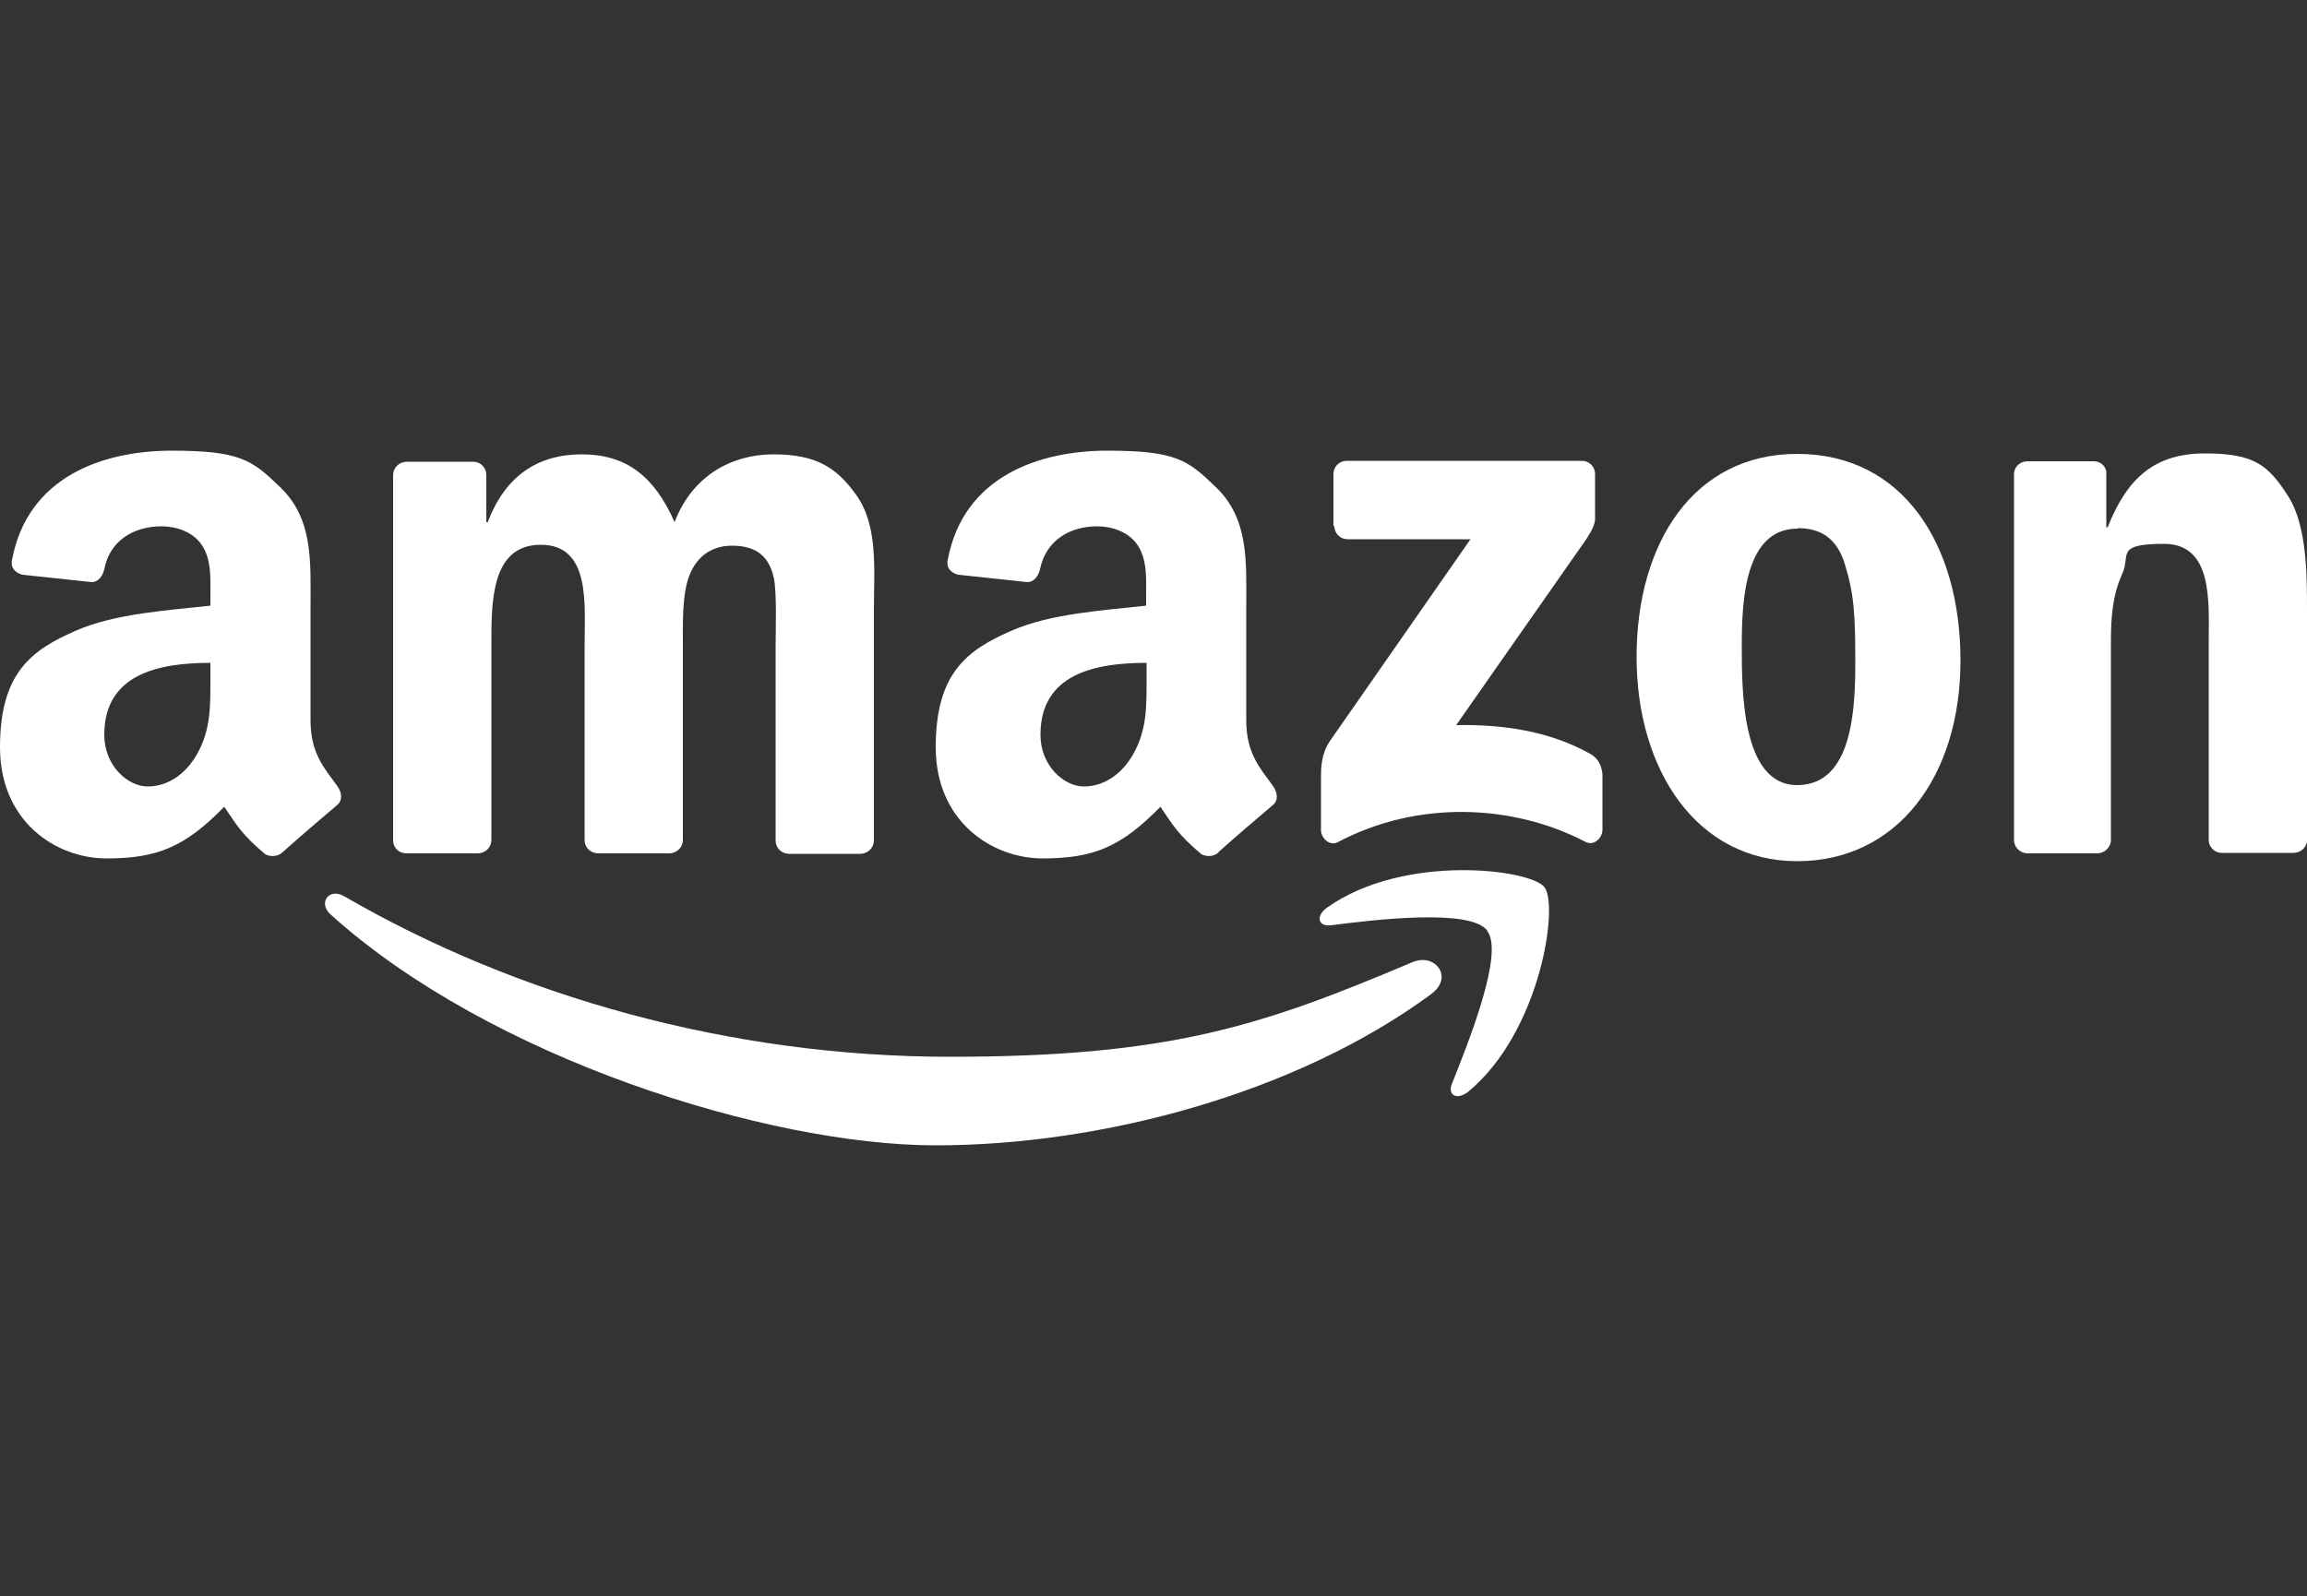
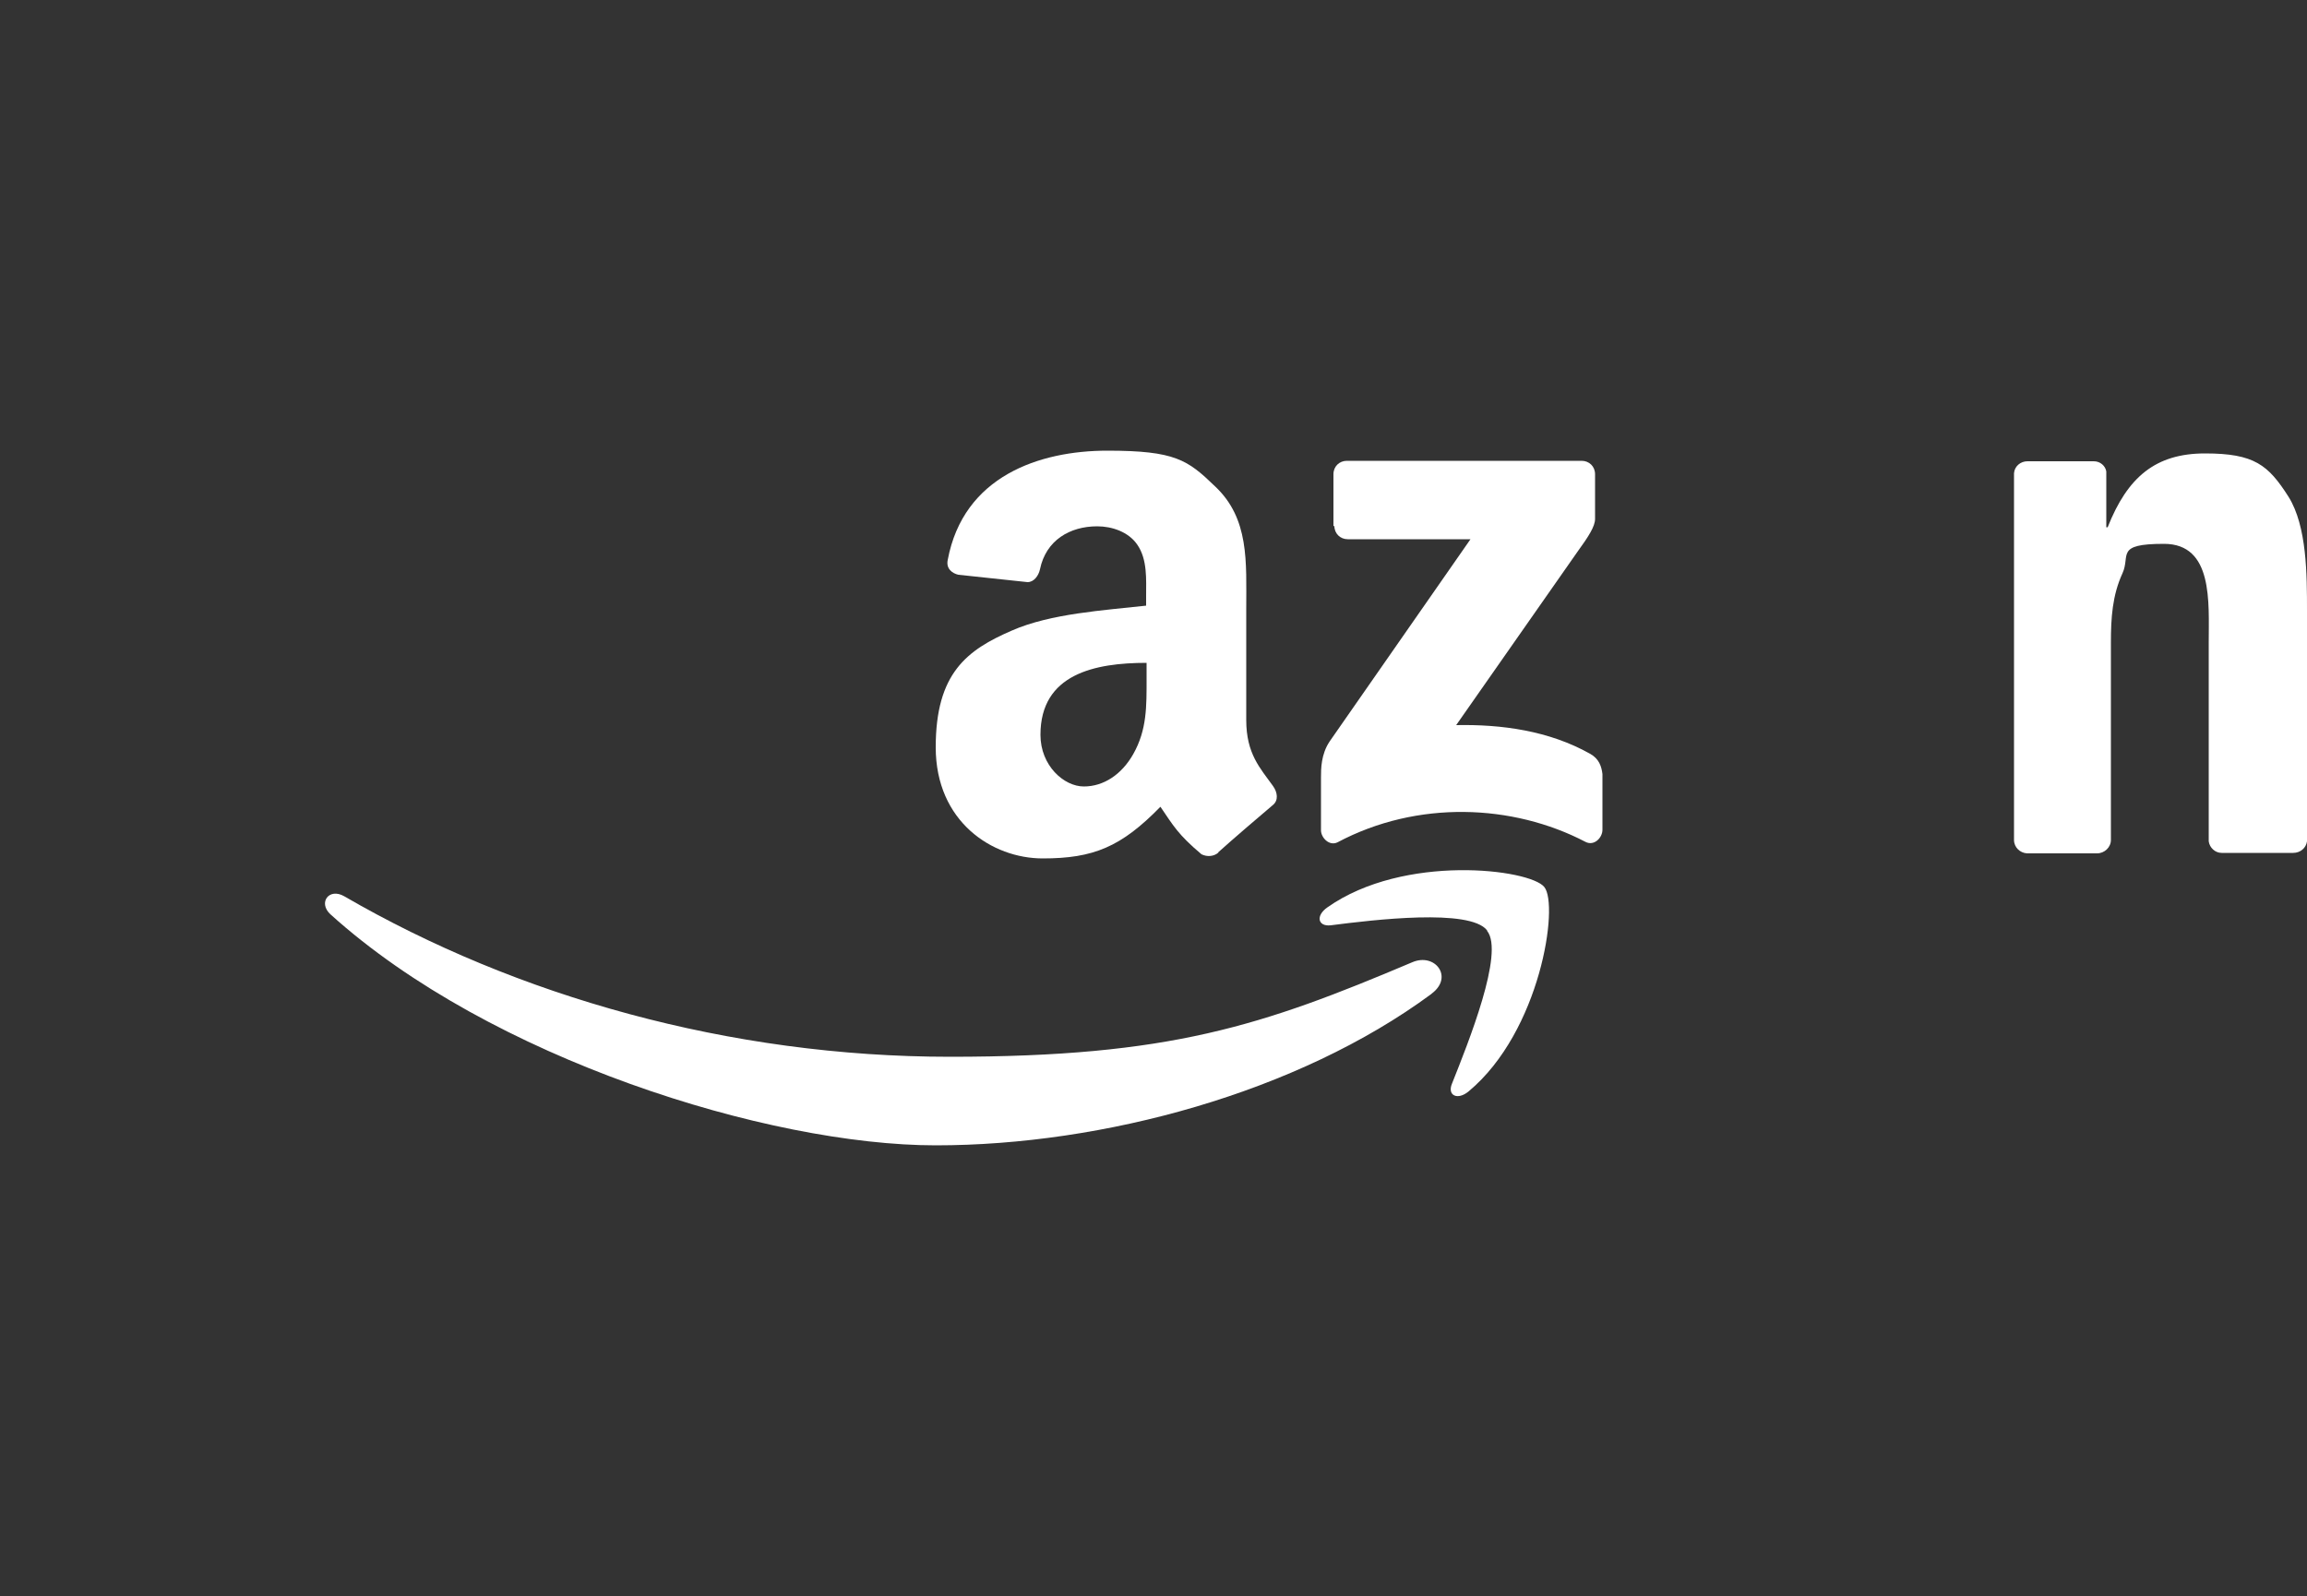
<svg xmlns="http://www.w3.org/2000/svg" id="Layer_1" data-name="Layer 1" viewBox="0 0 500 346">
  <rect x="0" y="0" width="500" height="346" fill="#333333" stroke="none" />
  <defs>
    <style>      .cls-1 {        fill: #ffffff;      }      .cls-1, .cls-2 {        fill-rule: evenodd;        stroke-width: 0px;      }      .cls-2 {        fill: #ffffff;      }    </style>
  </defs>
  <g>
    <path class="cls-1" d="M310.2,215.5c-29,21.4-71.2,32.8-107.4,32.8s-96.6-18.8-131.2-50.1c-2.7-2.5-.3-5.8,3-3.9,37.4,21.7,83.6,34.8,131.3,34.8s67.6-6.7,100.2-20.5c4.9-2.1,9,3.2,4.2,6.8Z" />
    <path class="cls-1" d="M322.3,201.7c-3.7-4.8-24.6-2.3-33.9-1.1-2.8.3-3.3-2.1-.7-3.9,16.6-11.7,43.9-8.3,47-4.4,3.2,3.9-.8,31.3-16.4,44.3-2.4,2-4.7.9-3.6-1.7,3.5-8.8,11.4-28.4,7.6-33.1Z" />
  </g>
  <g>
    <path class="cls-2" d="M289,114.1v-11.3c0-1.7,1.3-2.9,2.9-2.9h50.9c1.6,0,2.9,1.2,2.9,2.9v9.7c0,1.6-1.4,3.8-3.8,7.1l-26.3,37.6c9.8-.2,20.1,1.2,29,6.2,2,1.1,2.5,2.8,2.7,4.4v12.1c0,1.7-1.8,3.6-3.7,2.6-15.7-8.2-36.4-9.1-53.7.1-1.8.9-3.6-1-3.6-2.6v-11.5c0-1.8,0-5,1.9-7.8l30.5-43.8h-26.6c-1.6,0-2.9-1.2-2.9-2.9Z" />
-     <path class="cls-2" d="M103.5,185h-15.5c-1.5,0-2.7-1.2-2.8-2.6v-79.4c0-1.6,1.3-2.9,3-2.9h14.4c1.5,0,2.7,1.2,2.8,2.7v10.4h.3c3.8-10,10.8-14.7,20.4-14.7s15.7,4.7,20.1,14.7c3.8-10,12.3-14.7,21.4-14.7s13.6,2.7,17.9,8.7c4.9,6.7,3.9,16.4,3.9,24.9v50.1c0,1.6-1.3,2.9-3,2.9h-15.5c-1.6-.1-2.8-1.3-2.8-2.9v-42.1c0-3.3.3-11.7-.4-14.9-1.2-5.3-4.6-6.9-9.1-6.9s-7.7,2.5-9.2,6.5c-1.6,4-1.4,10.7-1.4,15.2v42.1c0,1.6-1.3,2.9-3,2.9h-15.5c-1.6-.1-2.8-1.3-2.8-2.9v-42.1c0-8.9,1.4-21.9-9.5-21.9s-10.7,12.7-10.7,21.9v42.1c0,1.6-1.3,2.9-3,2.9Z" />
-     <path class="cls-2" d="M389.5,98.4c23,0,35.4,19.7,35.4,44.8s-13.7,43.5-35.4,43.5-34.8-19.7-34.8-44.3c0-24.7,12.4-44,34.8-44ZM389.6,114.6c-11.4,0-12.1,15.5-12.1,25.2s-.1,30.4,12,30.4,12.6-16.7,12.6-26.9-.3-14.7-2.3-21.1c-1.7-5.5-5.2-7.7-10.1-7.7Z" />
    <path class="cls-2" d="M454.7,185h-15.4c-1.5-.1-2.8-1.3-2.8-2.9v-79.5c.1-1.5,1.4-2.6,2.9-2.6h14.4c1.4,0,2.5,1,2.7,2.2v12.1h.3c4.3-10.9,10.4-16,21.1-16s13.7,2.5,18.1,9.4c4,6.4,4,17,4,24.7v50c-.2,1.4-1.4,2.5-3,2.5h-15.5c-1.4,0-2.6-1.1-2.8-2.5v-43.1c0-8.7,1-21.4-9.7-21.4s-7.2,2.5-9,6.4c-2.2,4.8-2.5,9.7-2.5,15v42.8c0,1.6-1.4,2.9-3,2.9Z" />
    <path class="cls-2" d="M248.5,147.1c0,6,.1,11.1-2.9,16.4-2.5,4.4-6.4,7-10.7,7s-9.4-4.5-9.4-11.2c0-13.2,11.8-15.6,23-15.6v3.3h0ZM264.1,184.8c-1,.9-2.5,1-3.7.4-5.1-4.3-6.1-6.2-8.9-10.3-8.5,8.7-14.5,11.2-25.5,11.2s-23.2-8-23.2-24.1,6.8-21.1,16.5-25.3c8.4-3.7,20.1-4.4,29.1-5.4v-2c0-3.7.3-8-1.9-11.2-1.9-2.8-5.5-4-8.7-4-5.9,0-11.1,3-12.4,9.3-.3,1.4-1.3,2.8-2.7,2.8l-15-1.6c-1.3-.3-2.7-1.3-2.3-3.2,3.4-18.2,19.9-23.7,34.6-23.7s17.4,2,23.3,7.7c7.5,7,6.8,16.4,6.8,26.6v24.1c0,7.3,3,10.4,5.8,14.3,1,1.4,1.2,3.1,0,4.1-3.2,2.7-8.8,7.5-11.9,10.3h0Z" />
-     <path class="cls-2" d="M45.6,147.1c0,6,.1,11.1-2.9,16.4-2.5,4.4-6.4,7-10.7,7s-9.4-4.5-9.4-11.2c0-13.2,11.8-15.6,23-15.6v3.3h0ZM61.2,184.8c-1,.9-2.5,1-3.7.4-5.1-4.3-6.1-6.2-8.9-10.3-8.5,8.7-14.5,11.2-25.5,11.2S0,178.1,0,162s6.8-21.1,16.5-25.3c8.4-3.7,20.1-4.4,29.1-5.4v-2c0-3.7.3-8-1.9-11.2-1.9-2.8-5.5-4-8.7-4-5.9,0-11.2,3-12.4,9.3-.3,1.4-1.3,2.8-2.7,2.8l-15-1.6c-1.3-.3-2.7-1.3-2.3-3.2,3.4-18.2,19.9-23.7,34.6-23.7s17.4,2,23.3,7.7c7.5,7,6.8,16.4,6.8,26.6v24.1c0,7.3,3,10.4,5.8,14.3,1,1.4,1.2,3.1,0,4.1-3.2,2.7-8.8,7.5-11.9,10.3h0Z" />
  </g>
</svg>